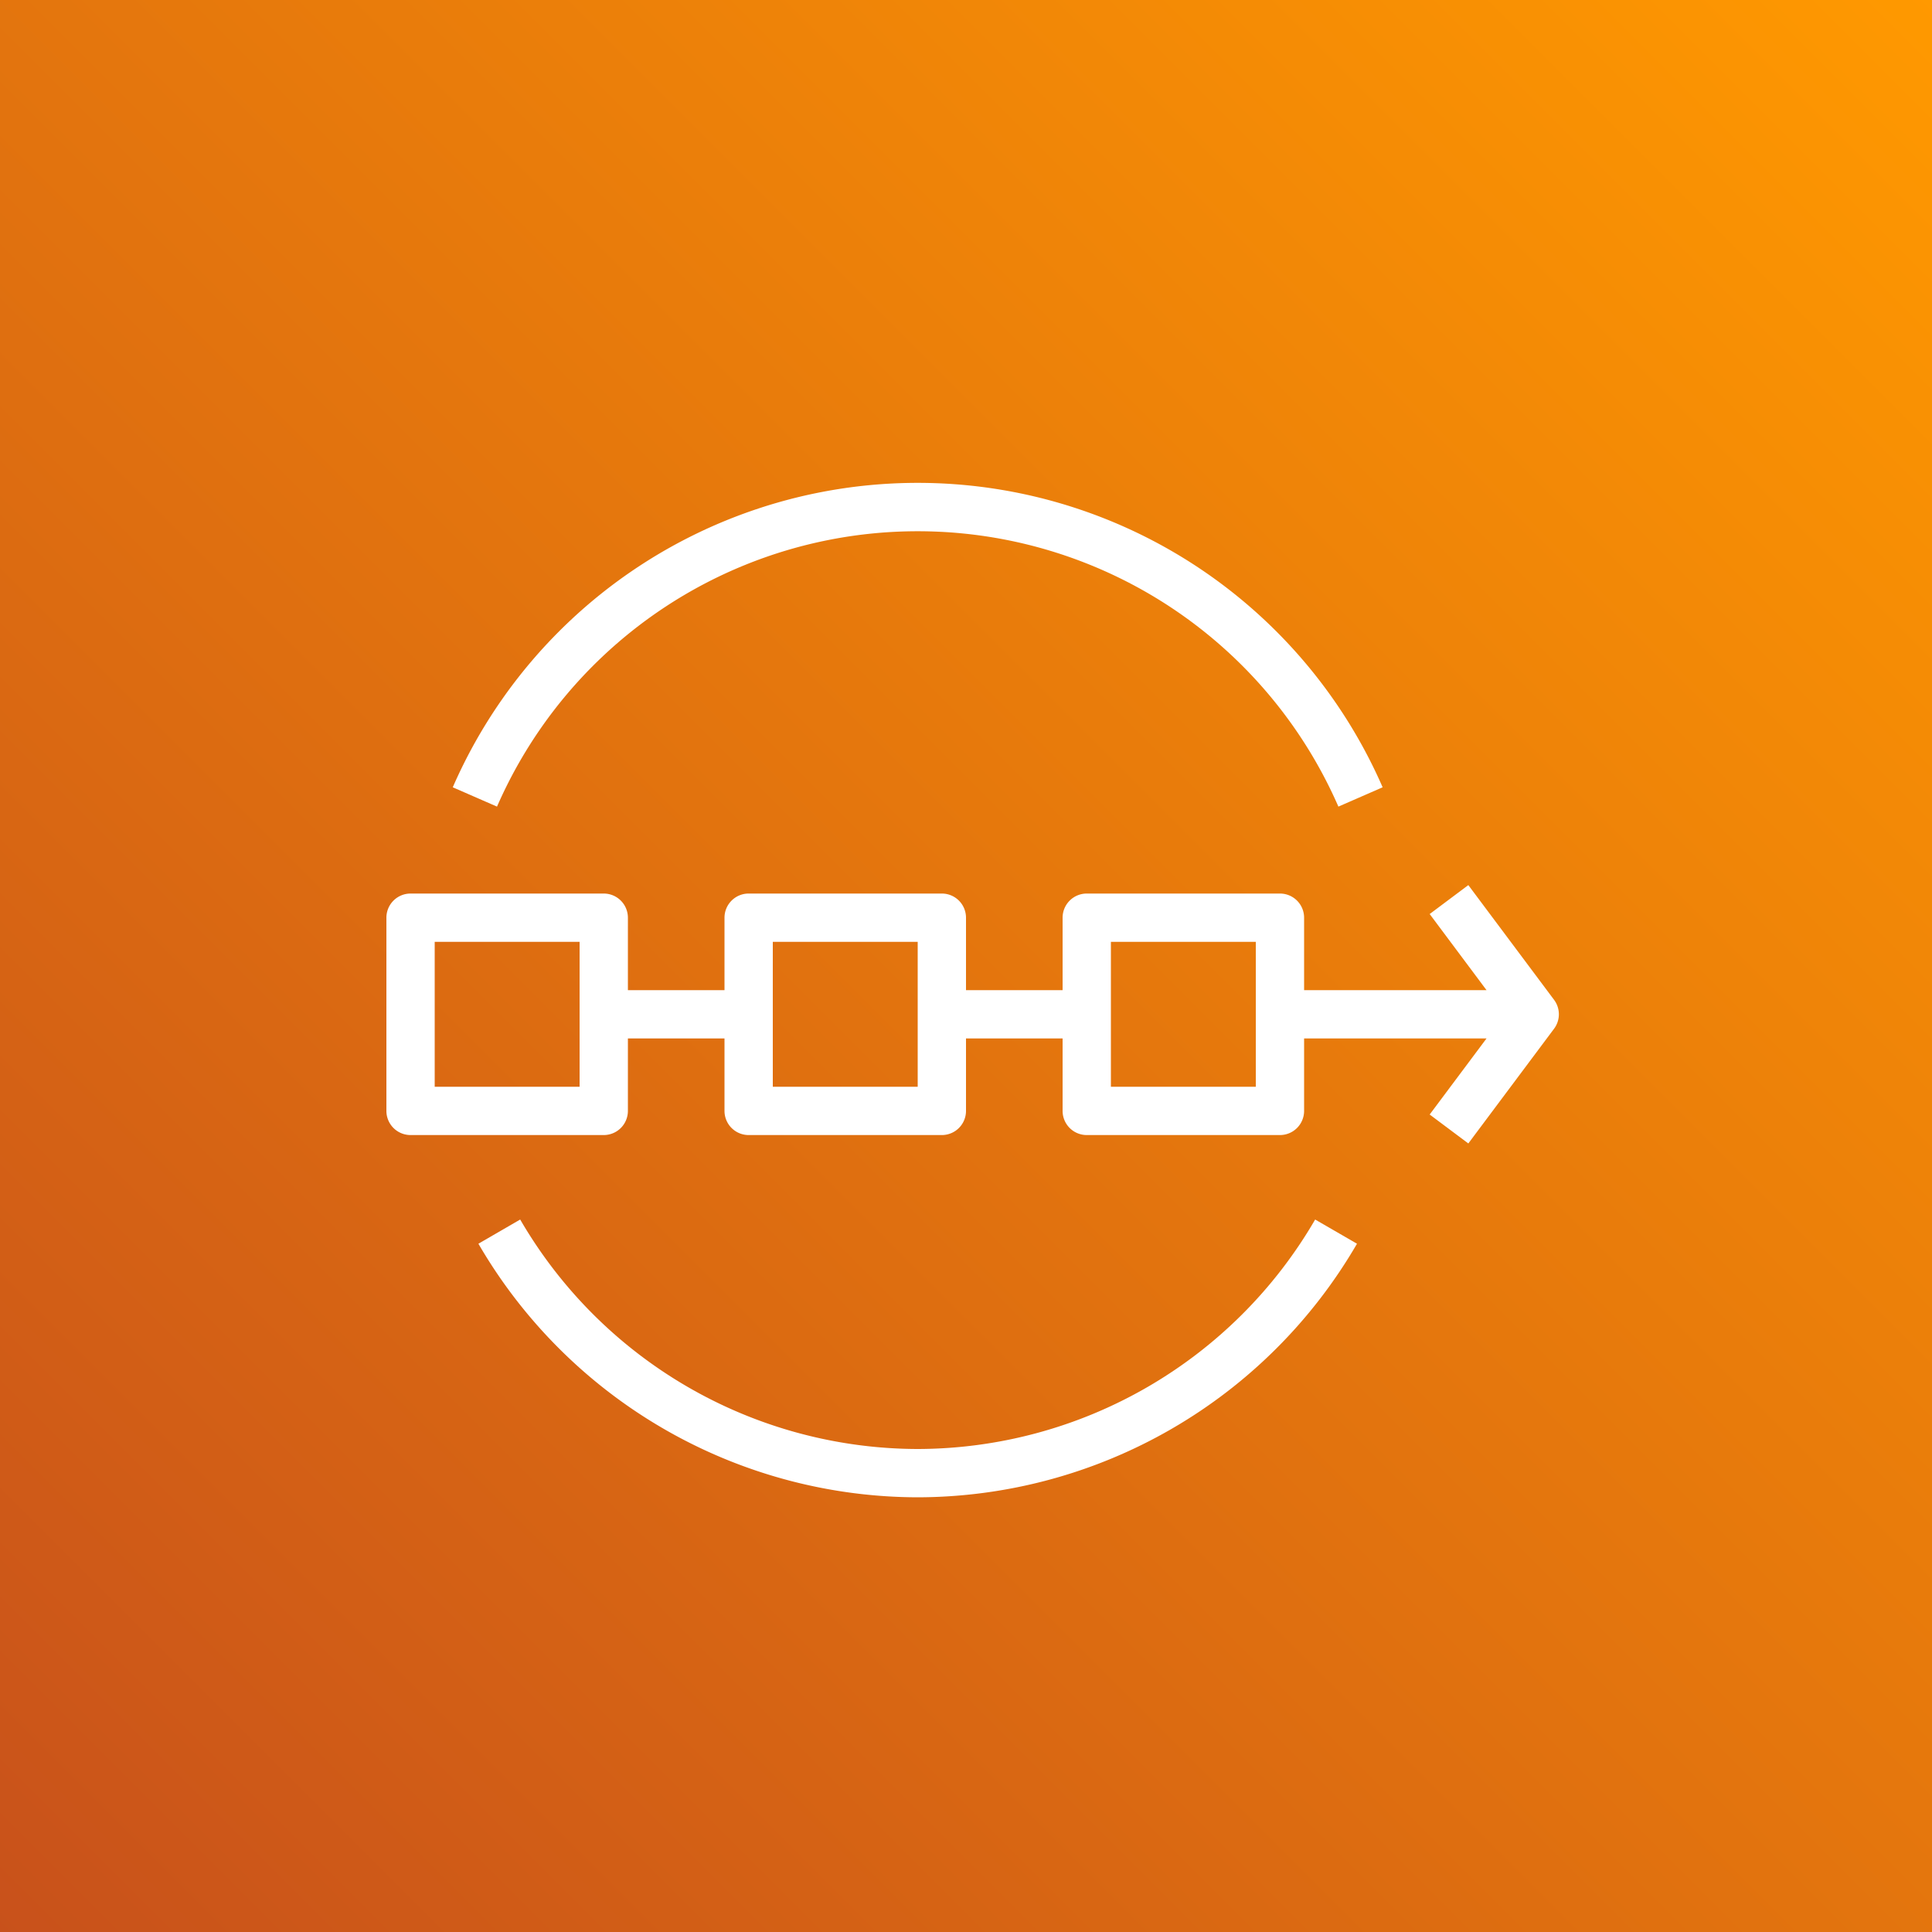
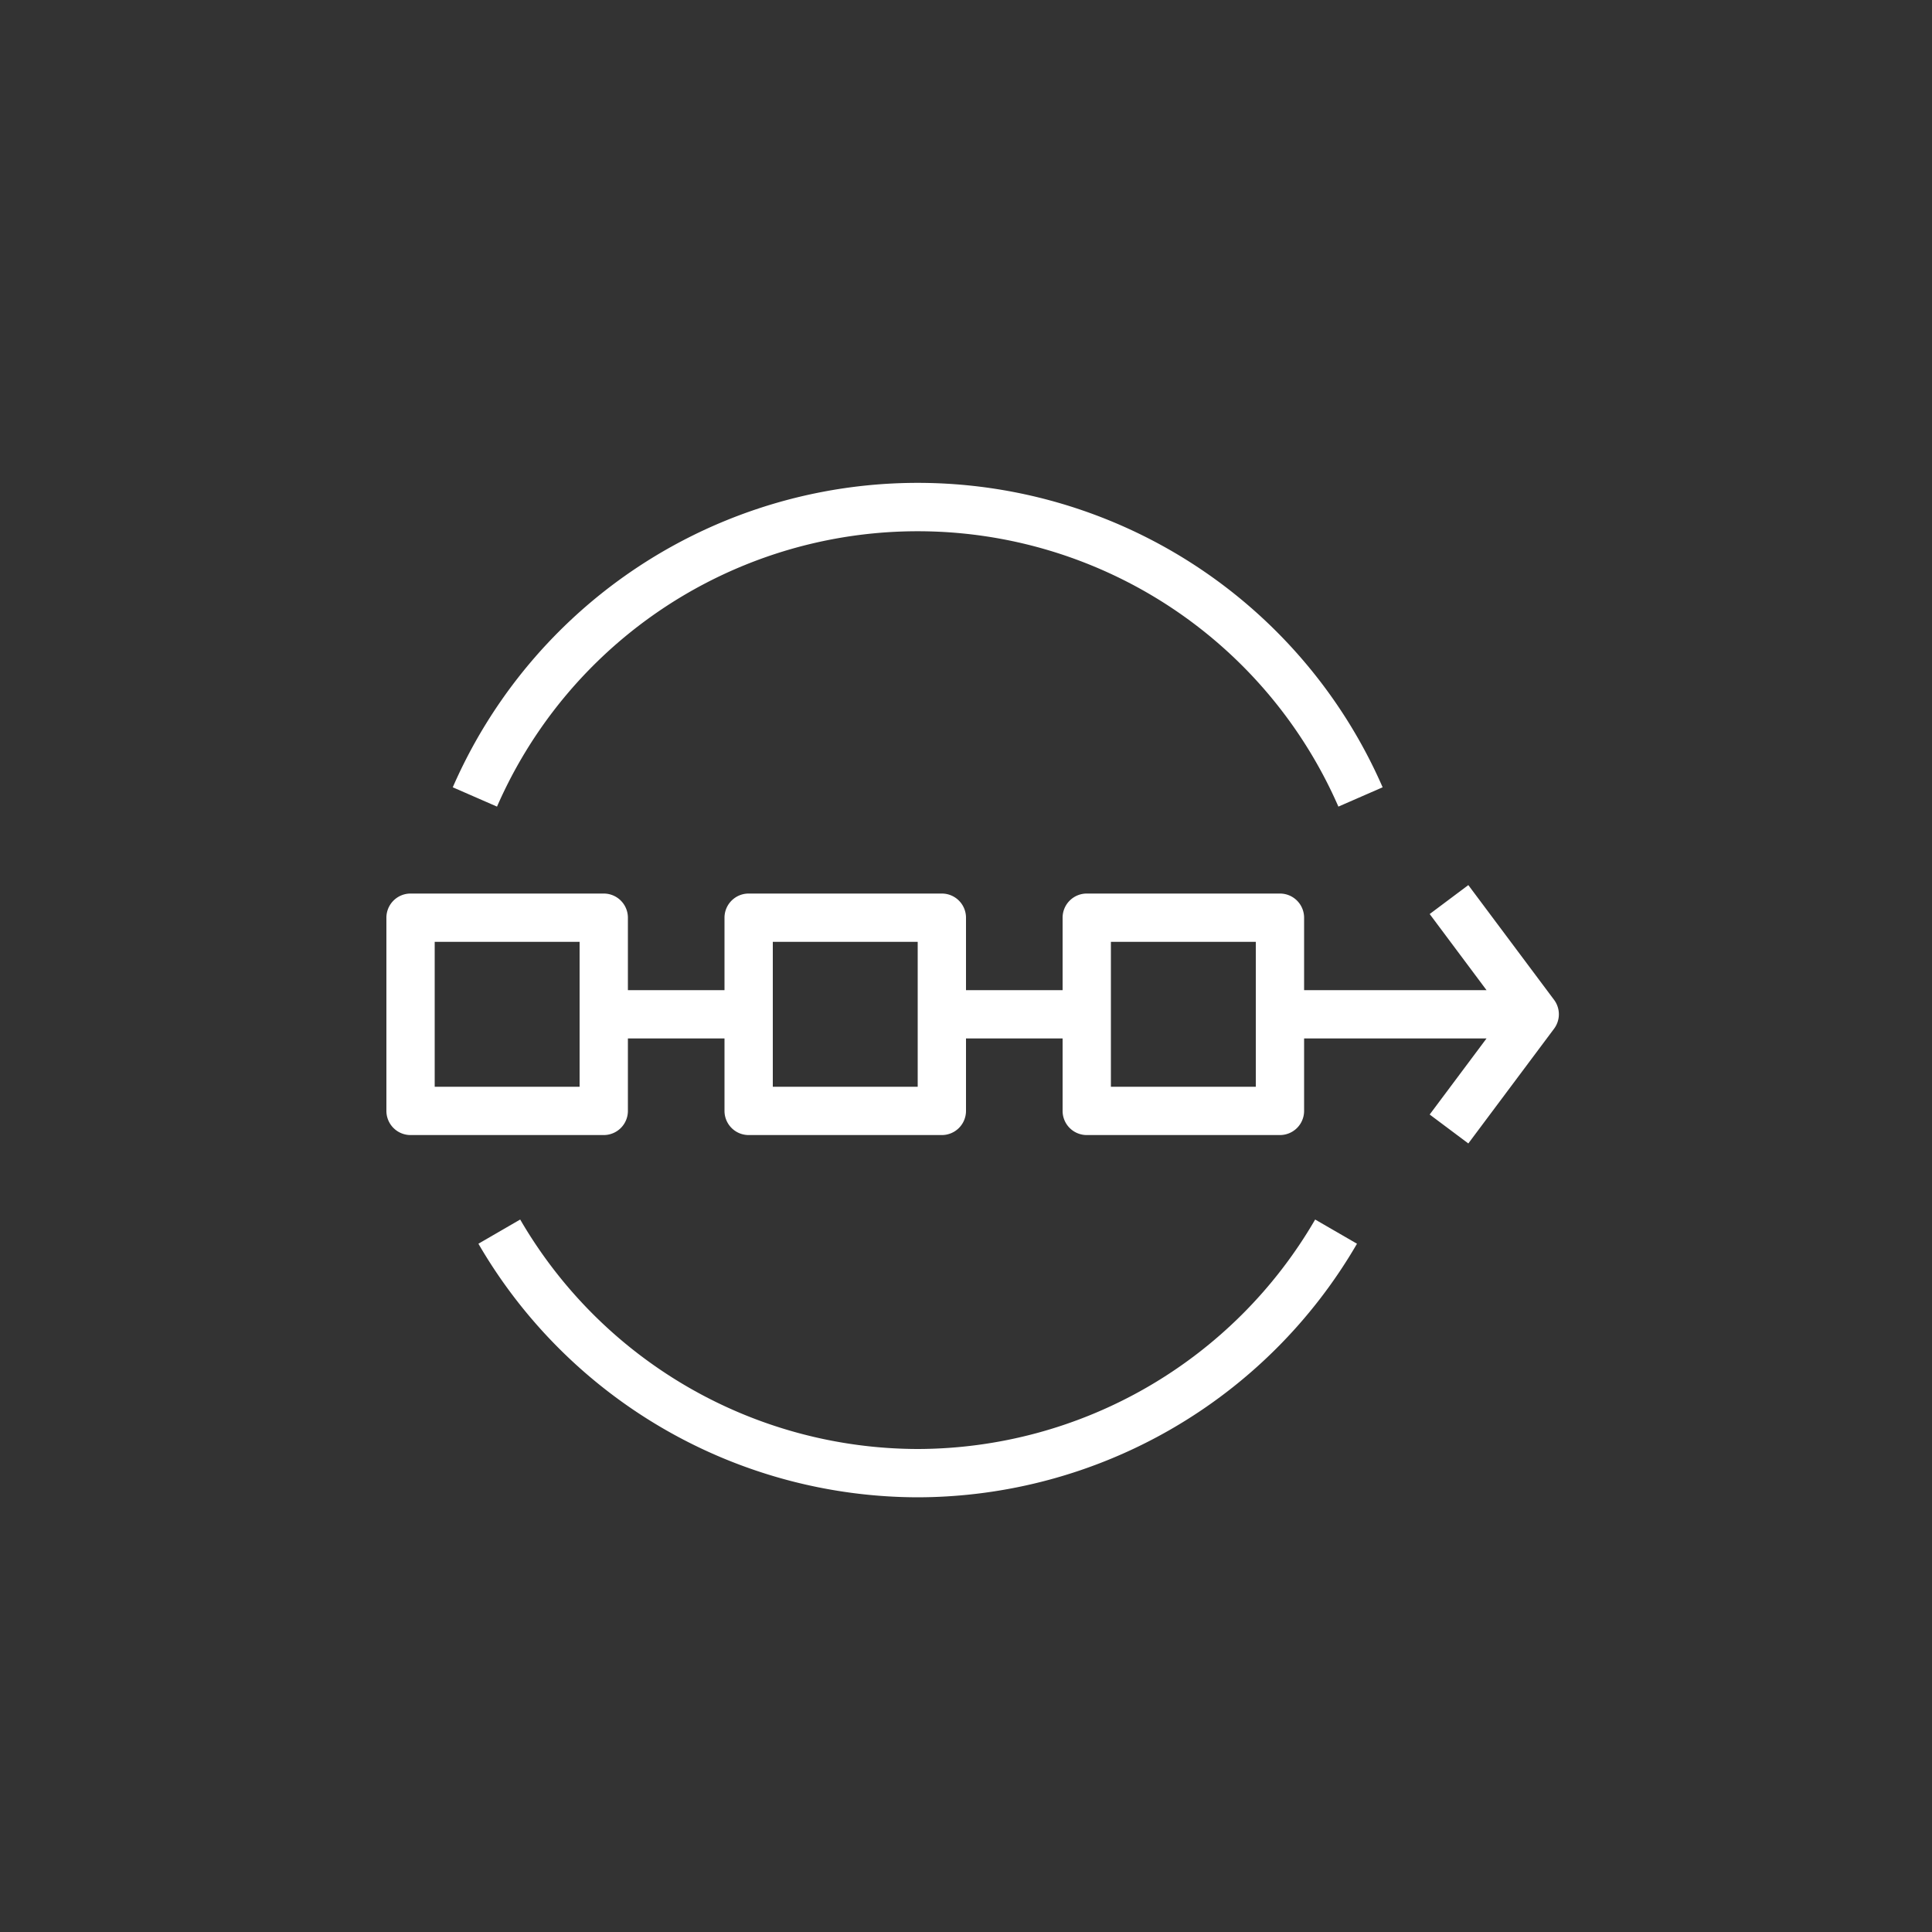
<svg xmlns="http://www.w3.org/2000/svg" width="40" height="40">
  <rect width="100%" height="100%" fill="#333333" stroke="none" />
  <defs>
    <linearGradient x1="0%" y1="100%" x2="100%" y2="0%" id="a">
      <stop stop-color="#C8511B" offset="0%" />
      <stop stop-color="#F90" offset="100%" />
    </linearGradient>
  </defs>
  <g fill="none" fill-rule="evenodd">
-     <path d="M0 0h40v40H0z" fill="url(#a)" />
    <path d="m10.29 16.7-.916-.4a10.502 10.502 0 0 1 19.252 0l-.916.4a9.504 9.504 0 0 0-17.42 0Zm16.939 8.549.866.501A10.54 10.54 0 0 1 19 31a10.54 10.54 0 0 1-9.095-5.25l.865-.501A9.54 9.54 0 0 0 19 30a9.537 9.537 0 0 0 8.229-4.751ZM26 22.5h-3v-3h3v3Zm-10 0h3v-3h-3v3Zm-7 0h3v-3H9v3Zm23.175-1.8L30.4 18.325l-.8.599 1.177 1.576H27V19a.5.5 0 0 0-.5-.5h-4a.5.5 0 0 0-.5.5v1.5h-2V19a.5.5 0 0 0-.5-.5h-4a.5.5 0 0 0-.5.5v1.5h-2V19a.5.5 0 0 0-.5-.5h-4a.5.5 0 0 0-.5.5v4a.5.5 0 0 0 .5.5h4a.5.5 0 0 0 .5-.5v-1.5h2V23a.5.5 0 0 0 .5.5h4a.5.5 0 0 0 .5-.5v-1.5h2V23a.5.5 0 0 0 .5.5h4a.5.5 0 0 0 .5-.5v-1.5h3.777L29.6 23.075l.8.599 1.775-2.375a.5.5 0 0 0 0-.599Z" fill="#FFF" />
  </g>
</svg>